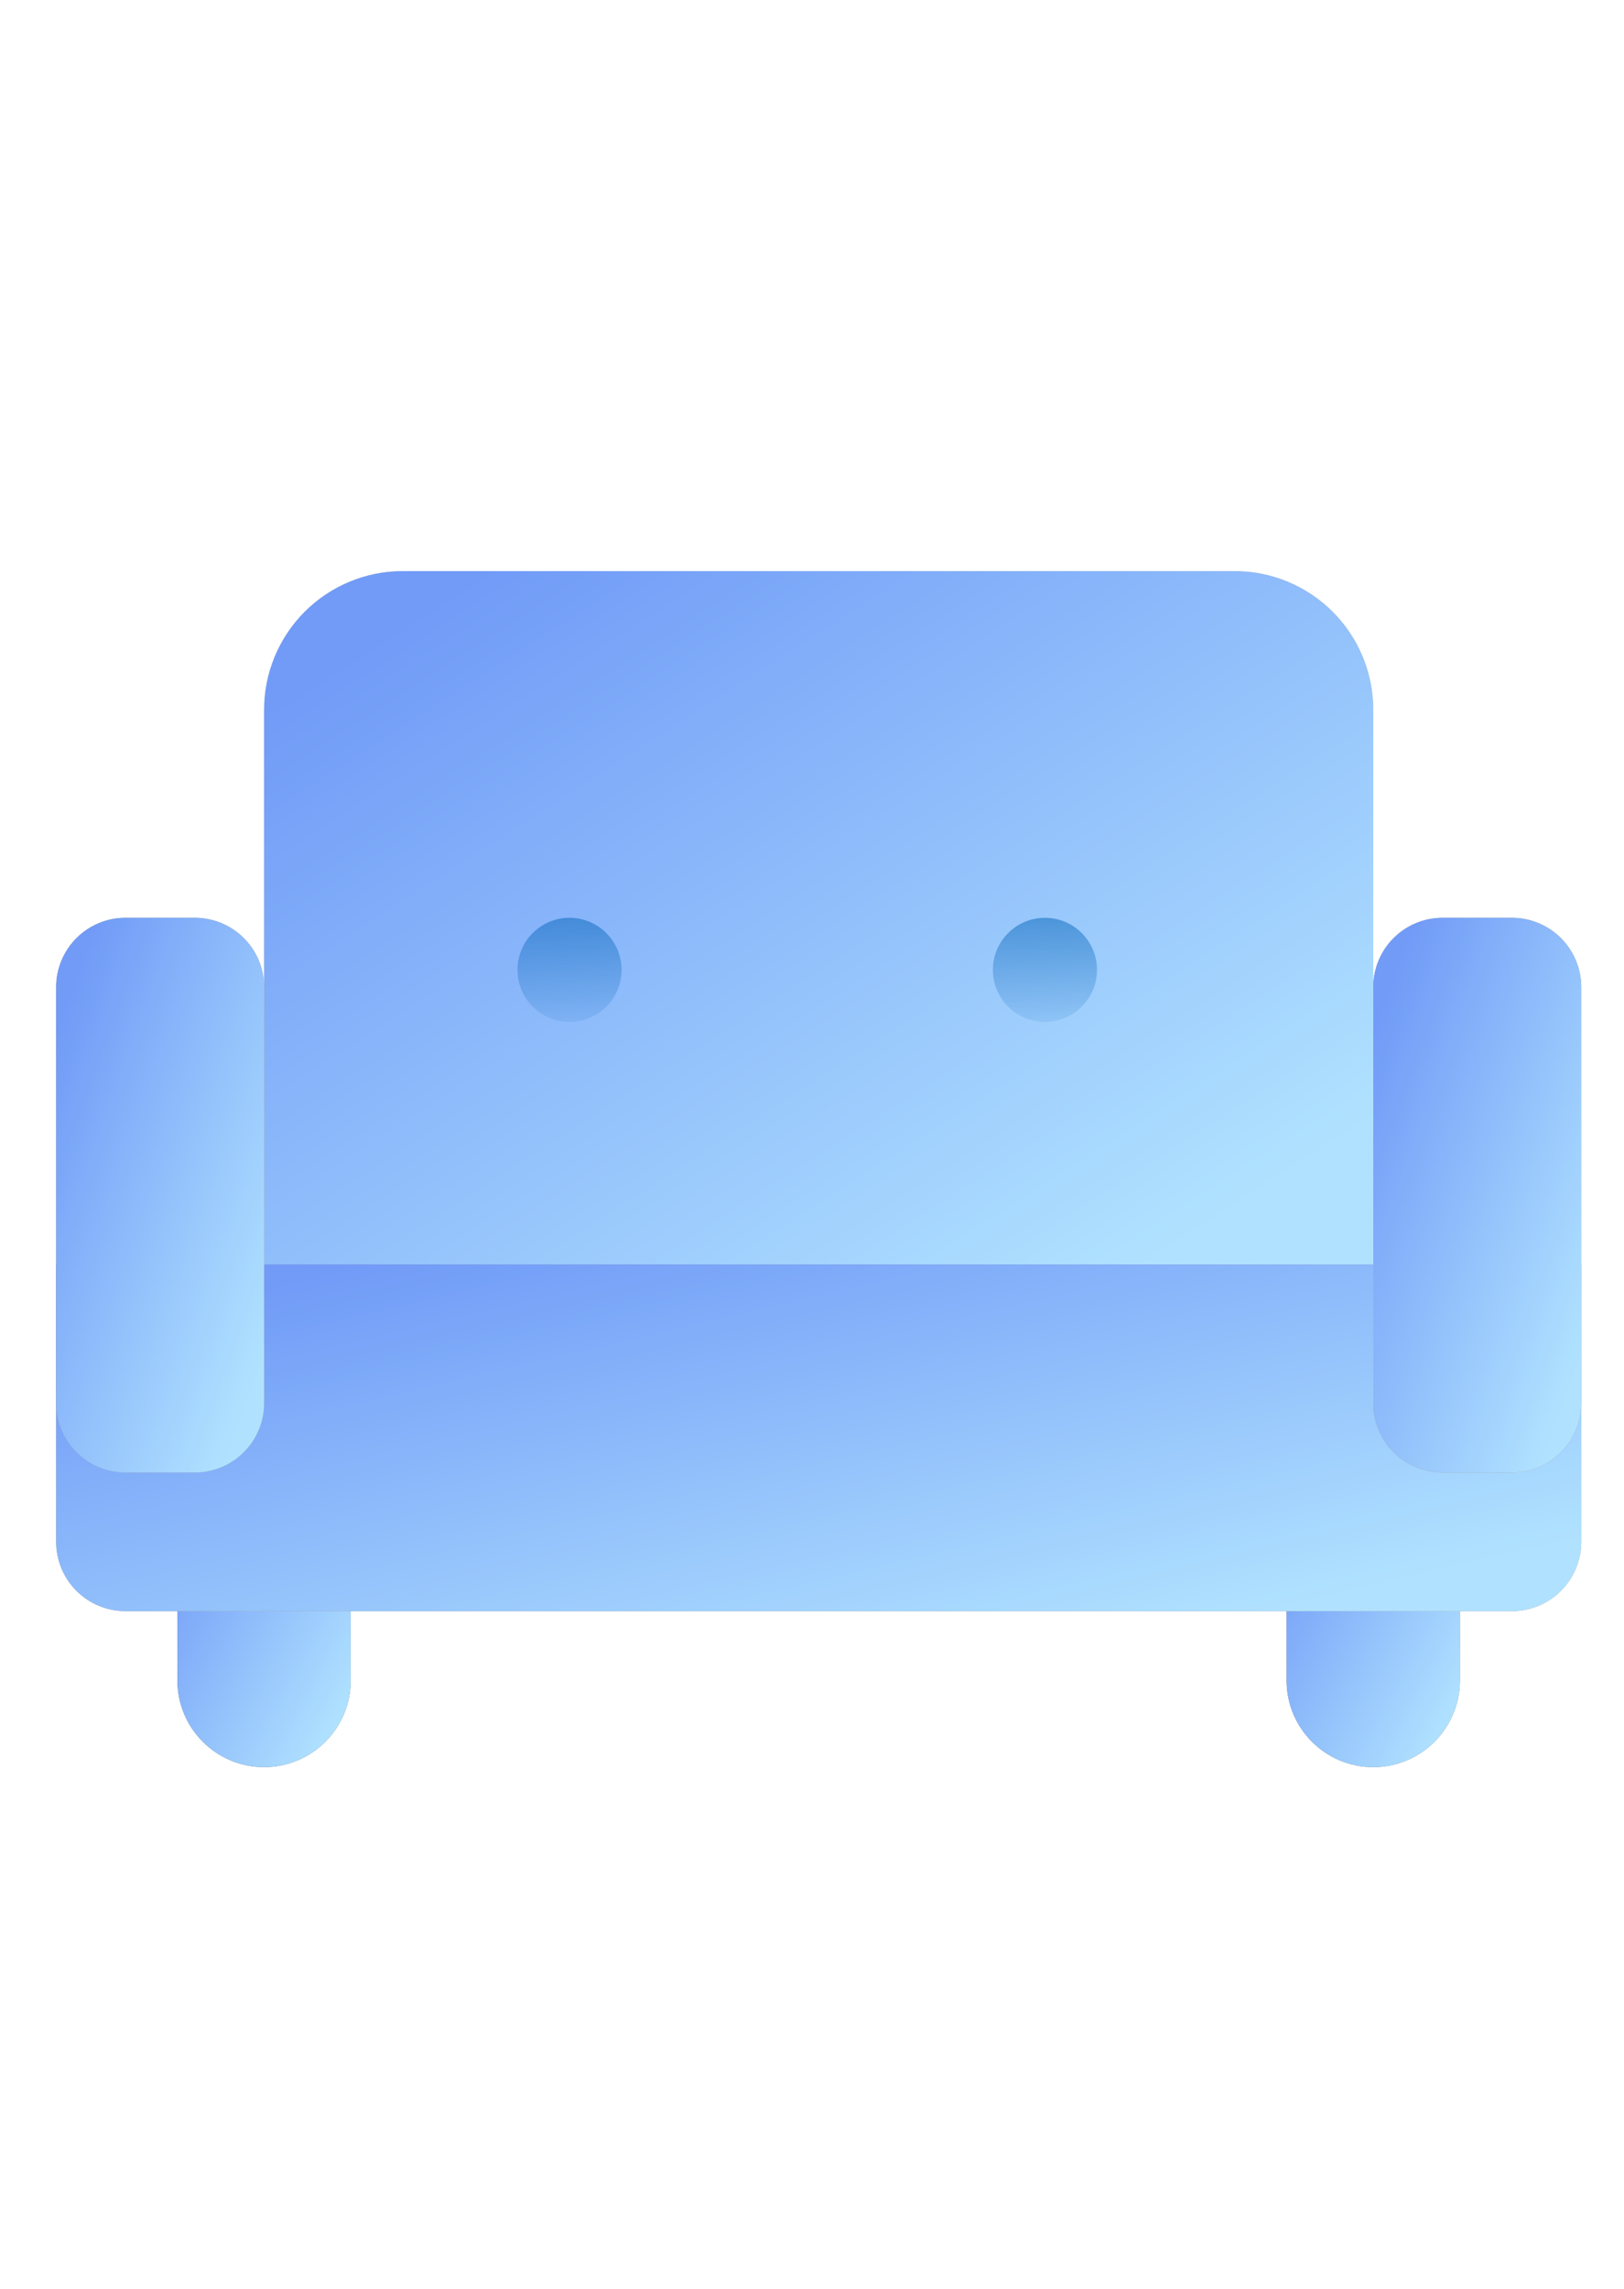
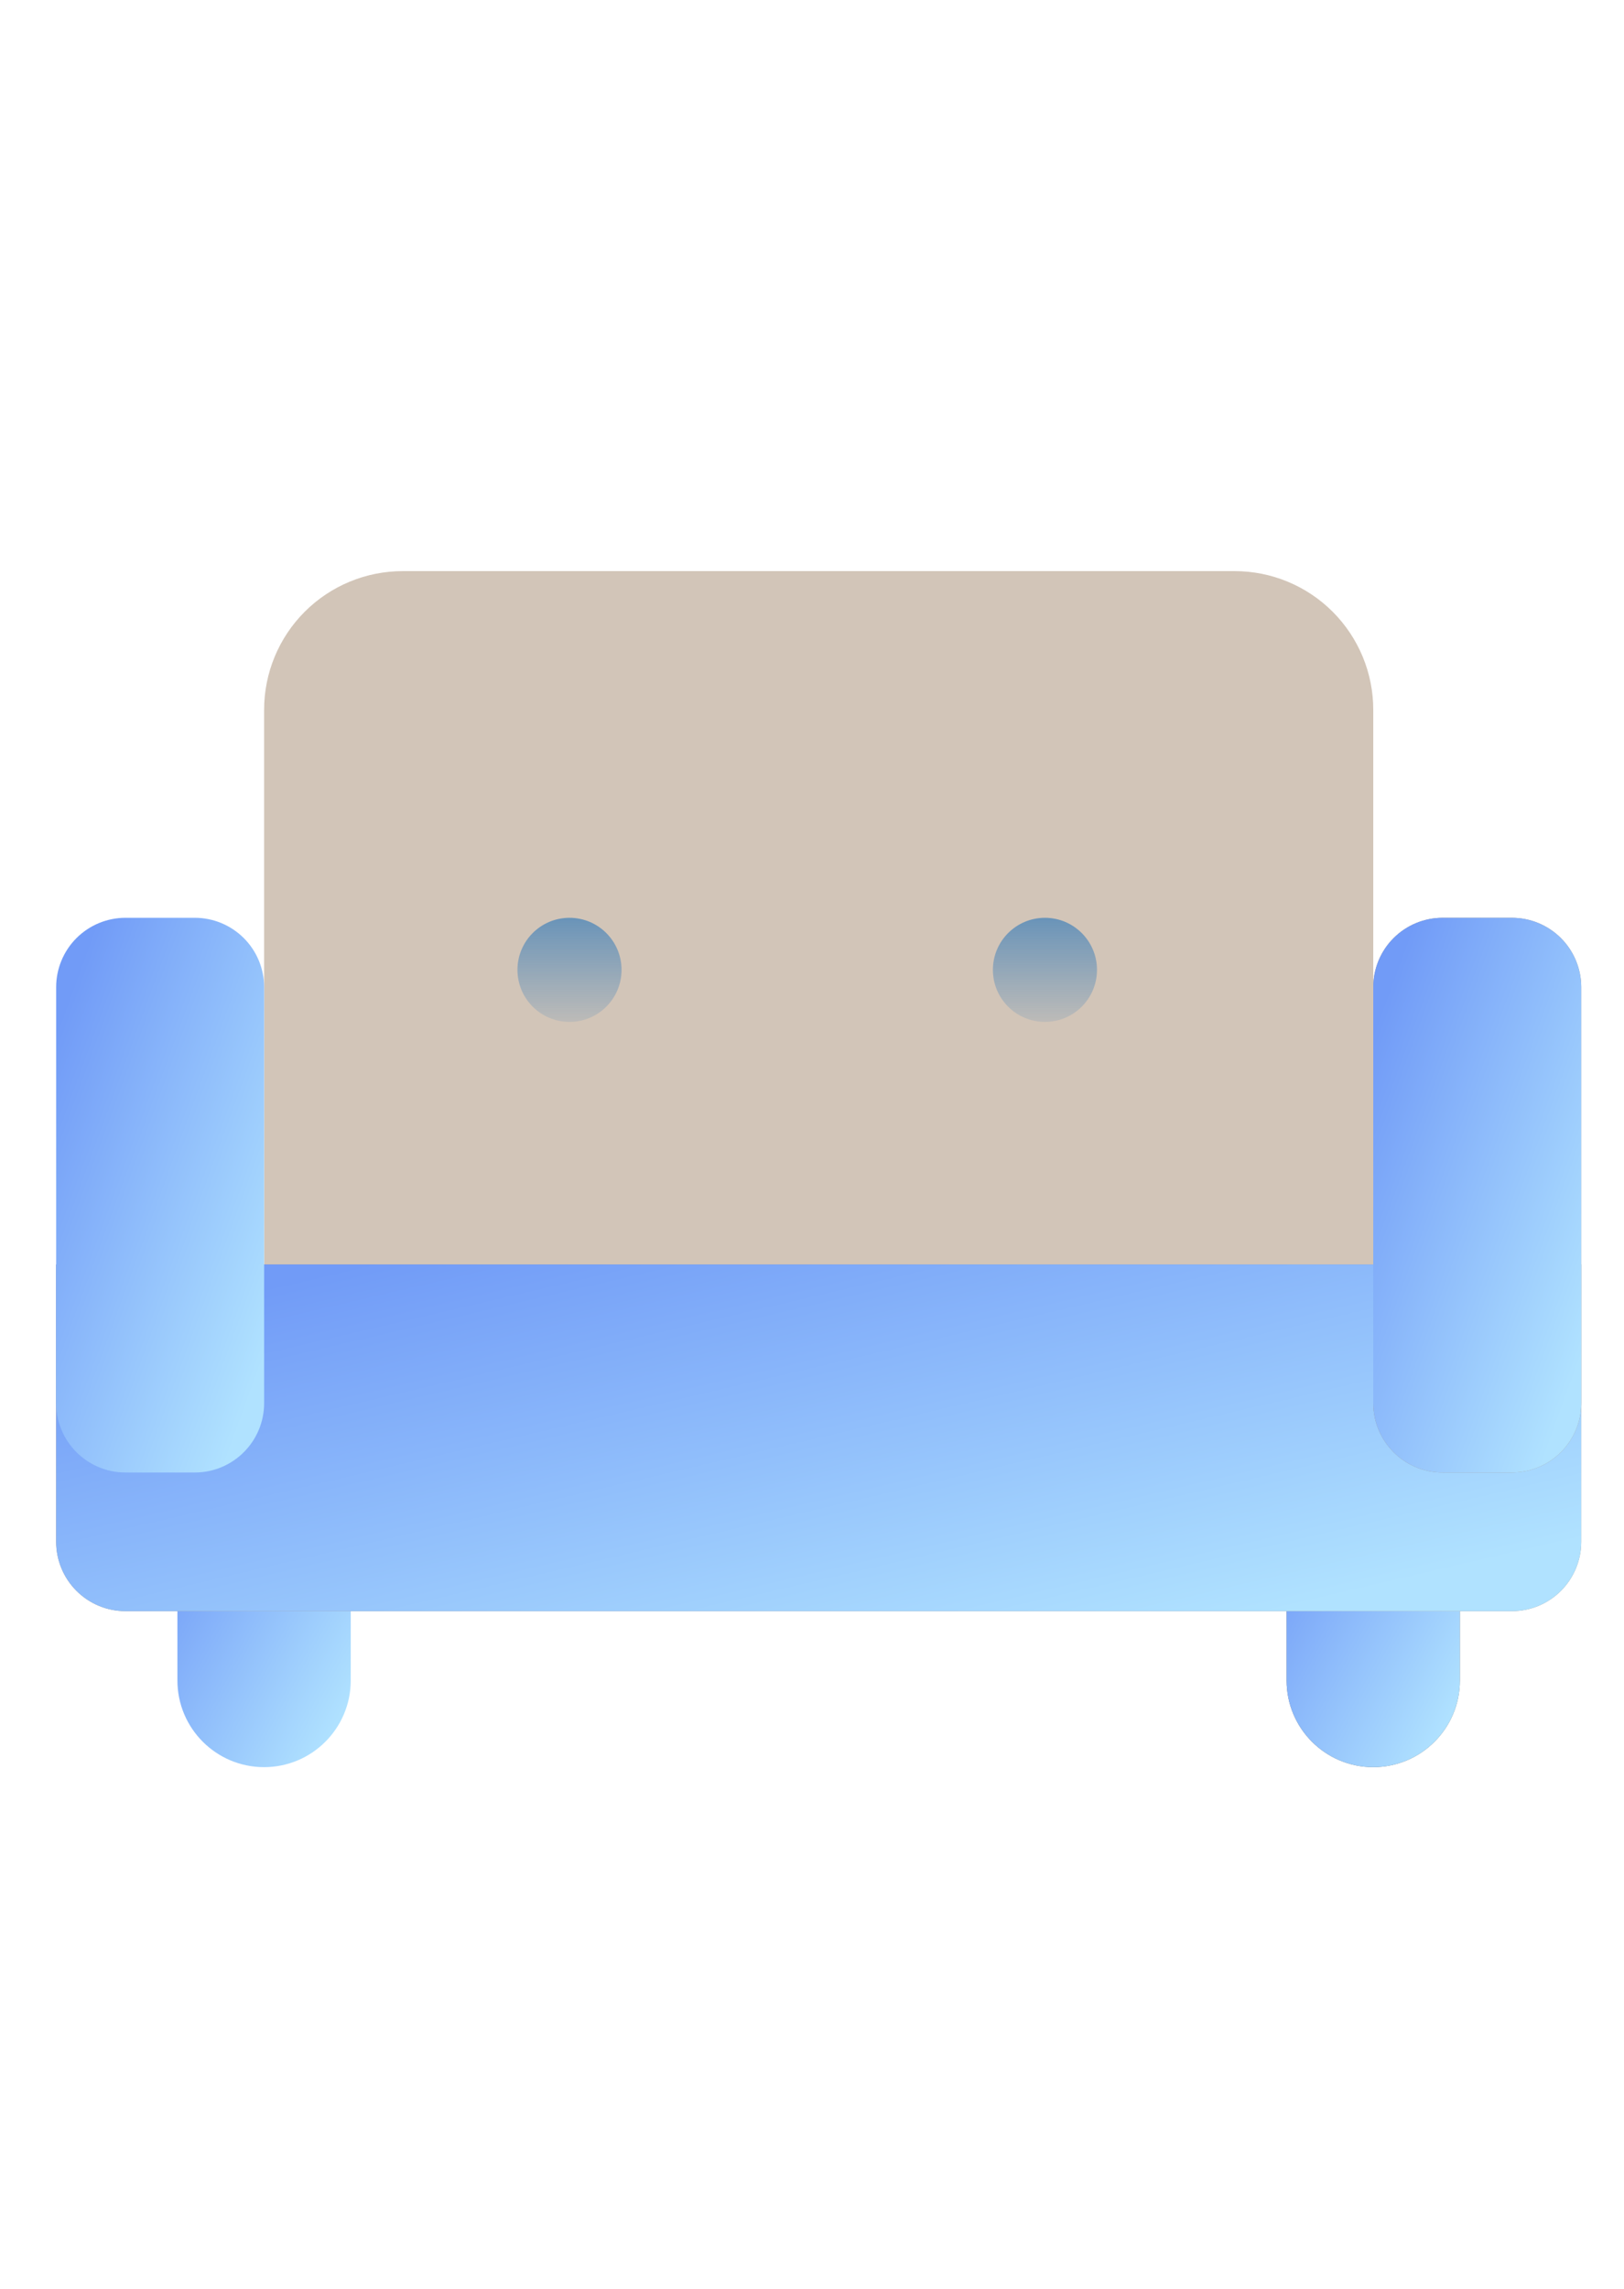
<svg xmlns="http://www.w3.org/2000/svg" width="149" height="210" viewBox="0 0 149 210" fill="none">
  <path d="M36.953 52.389H113.274C116.648 52.389 119.884 53.729 122.269 56.114C124.655 58.5 125.995 61.735 125.995 65.109V115.99H24.232V65.109C24.232 61.735 25.573 58.5 27.958 56.114C30.344 53.729 33.579 52.389 36.953 52.389Z" fill="#D2C5B8" />
-   <path d="M36.953 52.389H113.274C116.648 52.389 119.884 53.729 122.269 56.114C124.655 58.5 125.995 61.735 125.995 65.109V115.99H24.232V65.109C24.232 61.735 25.573 58.5 27.958 56.114C30.344 53.729 33.579 52.389 36.953 52.389Z" fill="url(#paint0_linear_325_5324)" />
-   <path fill-rule="evenodd" clip-rule="evenodd" d="M24.229 133.48C28.619 133.48 32.179 137.04 32.179 141.431V154.151C32.179 158.542 28.619 162.101 24.229 162.101C19.838 162.101 16.278 158.542 16.278 154.151V141.431C16.278 137.04 19.838 133.48 24.229 133.48Z" fill="#707070" />
  <path fill-rule="evenodd" clip-rule="evenodd" d="M24.229 133.48C28.619 133.48 32.179 137.04 32.179 141.431V154.151C32.179 158.542 28.619 162.101 24.229 162.101C19.838 162.101 16.278 158.542 16.278 154.151V141.431C16.278 137.04 19.838 133.48 24.229 133.48Z" fill="url(#paint1_linear_325_5324)" />
  <path fill-rule="evenodd" clip-rule="evenodd" d="M125.993 133.48C130.384 133.48 133.943 137.04 133.943 141.431V154.151C133.943 158.542 130.384 162.101 125.993 162.101C121.602 162.101 118.043 158.542 118.043 154.151V141.431C118.043 137.04 121.602 133.48 125.993 133.48Z" fill="#707070" />
  <path fill-rule="evenodd" clip-rule="evenodd" d="M125.993 133.48C130.384 133.48 133.943 137.04 133.943 141.431V154.151C133.943 158.542 130.384 162.101 125.993 162.101C121.602 162.101 118.043 158.542 118.043 154.151V141.431C118.043 137.04 121.602 133.48 125.993 133.48Z" fill="url(#paint2_linear_325_5324)" />
  <path d="M5.152 115.991H145.075V141.432C145.075 143.118 144.406 144.737 143.213 145.929C142.02 147.122 140.402 147.792 138.715 147.792H11.512C9.826 147.792 8.208 147.122 7.015 145.929C5.823 144.737 5.152 143.118 5.152 141.432V115.991Z" fill="#9C9188" />
  <path d="M5.152 115.991H145.075V141.432C145.075 143.118 144.406 144.737 143.213 145.929C142.02 147.122 140.402 147.792 138.715 147.792H11.512C9.826 147.792 8.208 147.122 7.015 145.929C5.823 144.737 5.152 143.118 5.152 141.432V115.991Z" fill="url(#paint3_linear_325_5324)" />
  <path d="M132.355 84.19H138.715C140.402 84.19 142.02 84.861 143.213 86.053C144.406 87.246 145.076 88.864 145.076 90.551V128.711C145.076 132.224 142.228 135.072 138.715 135.072H132.355C128.843 135.072 125.995 132.224 125.995 128.711V90.551C125.995 88.864 126.665 87.246 127.858 86.053C129.051 84.861 130.668 84.19 132.355 84.19Z" fill="#9C9188" />
  <path d="M132.355 84.19H138.715C140.402 84.19 142.02 84.861 143.213 86.053C144.406 87.246 145.076 88.864 145.076 90.551V128.711C145.076 132.224 142.228 135.072 138.715 135.072H132.355C128.843 135.072 125.995 132.224 125.995 128.711V90.551C125.995 88.864 126.665 87.246 127.858 86.053C129.051 84.861 130.668 84.19 132.355 84.19Z" fill="url(#paint4_linear_325_5324)" />
-   <path d="M11.512 84.19H17.873C19.559 84.19 21.177 84.861 22.37 86.053C23.563 87.246 24.233 88.864 24.233 90.551V128.711C24.233 132.224 21.385 135.072 17.873 135.072H11.512C8 135.072 5.152 132.224 5.152 128.711V90.551C5.152 88.864 5.823 87.246 7.015 86.053C8.208 84.861 9.826 84.19 11.512 84.19Z" fill="#9C9188" />
  <path d="M11.512 84.19H17.873C19.559 84.19 21.177 84.861 22.37 86.053C23.563 87.246 24.233 88.864 24.233 90.551V128.711C24.233 132.224 21.385 135.072 17.873 135.072H11.512C8 135.072 5.152 132.224 5.152 128.711V90.551C5.152 88.864 5.823 87.246 7.015 86.053C8.208 84.861 9.826 84.19 11.512 84.19Z" fill="url(#paint5_linear_325_5324)" />
  <circle cx="52.251" cy="88.966" r="4.775" fill="url(#paint6_linear_325_5324)" fill-opacity="0.5" />
  <circle cx="95.872" cy="88.966" r="4.775" fill="url(#paint7_linear_325_5324)" fill-opacity="0.5" />
  <defs>
    <linearGradient id="paint0_linear_325_5324" x1="44.47" y1="52.389" x2="91.37" y2="125.251" gradientUnits="userSpaceOnUse">
      <stop stop-color="#719BF7" />
      <stop offset="1" stop-color="#B0E2FF" />
    </linearGradient>
    <linearGradient id="paint1_linear_325_5324" x1="19.44" y1="133.48" x2="38.817" y2="143.933" gradientUnits="userSpaceOnUse">
      <stop stop-color="#719BF7" />
      <stop offset="1" stop-color="#B0E2FF" />
    </linearGradient>
    <linearGradient id="paint2_linear_325_5324" x1="121.205" y1="133.48" x2="140.582" y2="143.933" gradientUnits="userSpaceOnUse">
      <stop stop-color="#719BF7" />
      <stop offset="1" stop-color="#B0E2FF" />
    </linearGradient>
    <linearGradient id="paint3_linear_325_5324" x1="32.979" y1="115.991" x2="44.413" y2="164.841" gradientUnits="userSpaceOnUse">
      <stop stop-color="#719BF7" />
      <stop offset="1" stop-color="#B0E2FF" />
    </linearGradient>
    <linearGradient id="paint4_linear_325_5324" x1="129.79" y1="84.19" x2="156.294" y2="93.841" gradientUnits="userSpaceOnUse">
      <stop stop-color="#719BF7" />
      <stop offset="1" stop-color="#B0E2FF" />
    </linearGradient>
    <linearGradient id="paint5_linear_325_5324" x1="8.947" y1="84.19" x2="35.451" y2="93.841" gradientUnits="userSpaceOnUse">
      <stop stop-color="#719BF7" />
      <stop offset="1" stop-color="#B0E2FF" />
    </linearGradient>
    <linearGradient id="paint6_linear_325_5324" x1="52.251" y1="84.19" x2="52.251" y2="93.741" gradientUnits="userSpaceOnUse">
      <stop stop-color="#0062B9" />
      <stop offset="1" stop-color="#0062B9" stop-opacity="0.2" />
    </linearGradient>
    <linearGradient id="paint7_linear_325_5324" x1="95.872" y1="84.19" x2="95.872" y2="93.741" gradientUnits="userSpaceOnUse">
      <stop stop-color="#0062B9" />
      <stop offset="1" stop-color="#0062B9" stop-opacity="0.2" />
    </linearGradient>
  </defs>
</svg>